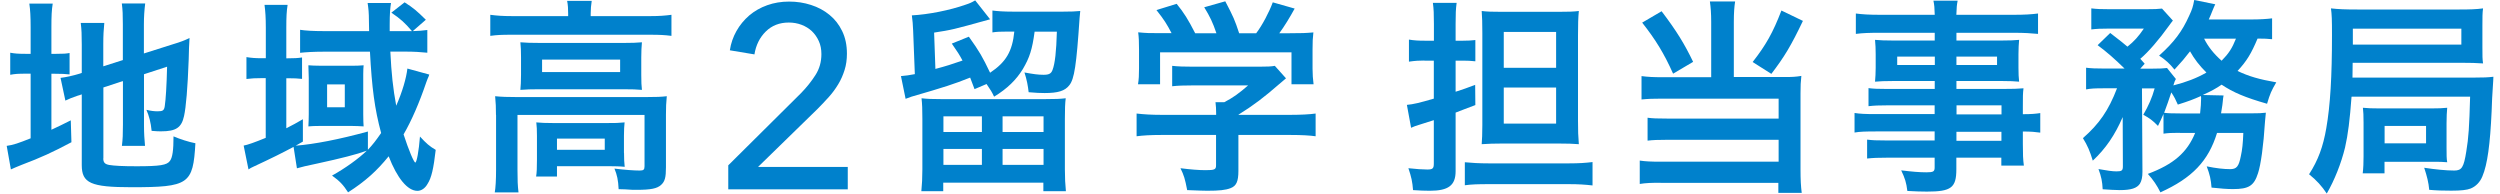
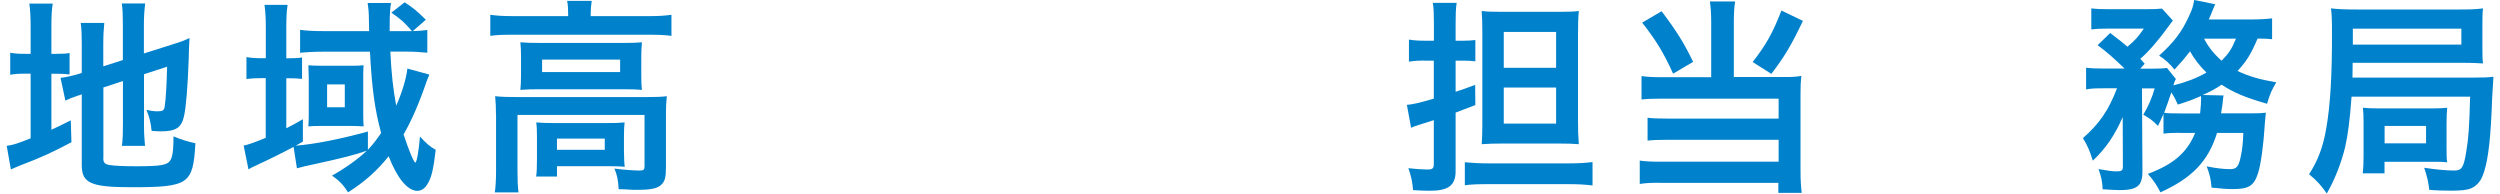
<svg xmlns="http://www.w3.org/2000/svg" width="310" height="24" viewBox="0 0 310 24" fill="none">
  <g clip-path="url(#clip0_1010_38008)">
    <path d="M3.799 3.407C3.799 2.079 3.753 1.224 3.637 0.45H6.536C6.409 1.247 6.374 1.963 6.374 3.407V6.676H6.952C7.864 6.676 8.199 6.653 8.627 6.572V9.228C8.13 9.17 7.633 9.147 6.848 9.147H6.374V16.089C7.414 15.615 7.656 15.476 8.777 14.922L8.858 17.636C6.559 18.86 5.104 19.53 2.655 20.454C2.009 20.72 1.743 20.824 1.35 21.009L0.831 18.087C1.639 17.983 2.32 17.74 3.799 17.151V9.136H3.221C2.251 9.136 1.87 9.159 1.269 9.274V6.537C1.812 6.641 2.263 6.676 3.198 6.676H3.799V3.407ZM12.807 19.634C12.807 20.142 12.992 20.35 13.535 20.454C14.159 20.558 15.21 20.616 16.931 20.616C19.853 20.616 20.707 20.477 21.077 19.946C21.389 19.519 21.516 18.641 21.516 16.909C22.324 17.255 23.398 17.602 24.23 17.763C23.941 22.845 23.422 23.215 16.295 23.215C11.26 23.215 10.139 22.706 10.139 20.477V11.7C9.955 11.781 9.724 11.838 9.643 11.861C8.892 12.127 8.603 12.231 8.107 12.474L7.506 9.655C8.188 9.575 9.042 9.39 9.909 9.124L10.139 9.043V5.555C10.139 4.331 10.116 3.661 10.012 2.841H12.934C12.854 3.638 12.807 4.389 12.807 5.451V8.223L15.233 7.449V3.003C15.233 1.836 15.21 1.247 15.106 0.427H18.005C17.901 1.247 17.843 2.079 17.843 3.061V6.629L21.447 5.486C22.417 5.197 22.879 5.013 23.502 4.712C23.445 5.833 23.422 5.994 23.398 7.369C23.271 10.903 23.064 13.305 22.821 14.391C22.509 15.823 21.828 16.285 19.98 16.285C19.691 16.285 19.46 16.285 18.802 16.227C18.698 15.165 18.49 14.391 18.155 13.617C18.698 13.756 19.171 13.802 19.541 13.802C20.188 13.802 20.349 13.698 20.43 13.166C20.557 12.312 20.661 10.66 20.719 8.27L17.855 9.205V15.534C17.855 16.574 17.912 17.29 17.982 18.087H15.117C15.221 17.232 15.244 16.654 15.244 15.453V10.048L12.819 10.845V19.623L12.807 19.634Z" fill="#0081CC" />
    <path d="M53.231 9.24C53.2 9.363 53.131 9.54 53.023 9.771C53.023 9.771 52.942 9.979 52.861 10.198C51.995 12.751 51.036 14.957 50.043 16.666C50.69 18.641 51.325 20.154 51.498 20.154C51.672 20.154 51.937 18.722 52.076 16.932C52.861 17.786 53.254 18.133 54.028 18.583C53.762 20.893 53.508 22.048 53.011 22.811C52.7 23.365 52.226 23.665 51.764 23.665C50.54 23.665 49.258 22.117 48.195 19.38C46.705 21.217 45.273 22.499 43.16 23.85C42.582 22.949 42.143 22.464 41.173 21.771C42.732 20.916 44.511 19.646 45.481 18.687C44.257 19.138 42.247 19.646 39.429 20.258C38.147 20.524 37.212 20.743 36.819 20.87L36.403 18.214C34.994 18.965 33.77 19.577 31.391 20.685C31.16 20.789 31.056 20.847 30.813 21.009L30.213 18.052C30.686 17.971 31.599 17.648 32.95 17.093V9.69H32.407C31.679 9.69 31.206 9.713 30.559 9.794V7.08C31.183 7.184 31.679 7.219 32.442 7.219H32.961V3.419C32.961 2.171 32.904 1.398 32.8 0.601H35.664C35.537 1.398 35.502 2.114 35.502 3.453V7.23H35.71C36.461 7.23 36.934 7.207 37.454 7.126V9.783C36.934 9.725 36.461 9.702 35.71 9.702H35.502V15.904C36.392 15.453 36.68 15.292 37.558 14.784V17.555C37.142 17.798 37.015 17.879 36.669 18.064C38.99 17.879 42.039 17.29 45.62 16.308V18.572C46.22 17.937 46.613 17.428 47.26 16.493C46.451 13.49 46.116 10.926 45.874 6.41H40.053C38.956 6.41 37.916 6.468 37.212 6.549V3.696C37.858 3.8 38.886 3.858 40.111 3.858H45.77C45.747 3.269 45.747 3.061 45.747 2.61C45.747 1.571 45.689 1.063 45.585 0.37H48.484C48.38 1.04 48.322 1.698 48.322 3.061V3.858H51.083C50.193 2.818 49.674 2.345 48.53 1.571L50.17 0.289C51.291 1.005 51.66 1.328 52.804 2.449L51.187 3.858C51.891 3.835 52.411 3.8 52.988 3.719V6.537C52.261 6.456 51.291 6.399 50.251 6.399H48.403C48.53 9.09 48.738 11.007 49.131 13.109C49.893 11.376 50.378 9.702 50.517 8.501L53.208 9.24H53.231ZM38.286 9.69C38.27 8.859 38.255 8.327 38.24 8.096C38.471 8.119 39.233 8.154 39.88 8.154H43.656C44.13 8.154 44.754 8.131 45.089 8.096C45.065 8.362 45.042 8.732 45.042 9.182V14.16C45.042 14.714 45.065 15.488 45.089 15.673C44.696 15.65 44.095 15.615 43.529 15.615H39.776C39.152 15.615 38.494 15.638 38.24 15.673C38.263 15.165 38.286 14.737 38.286 14.16V9.69ZM40.561 13.305H42.755V10.464H40.561V13.305Z" fill="#0081CC" />
    <path d="M70.451 1.675C70.451 1.12 70.428 0.612 70.324 0.104H73.373C73.293 0.635 73.246 1.12 73.246 1.675V1.998H80.65C81.747 1.998 82.474 1.94 83.26 1.836V4.447C82.428 4.343 81.805 4.308 80.65 4.308H63.383C62.24 4.308 61.639 4.331 60.796 4.447V1.836C61.581 1.94 62.332 1.998 63.51 1.998H70.451V1.675ZM61.5 14.241C61.5 13.363 61.477 12.728 61.397 11.931C62.182 12.012 62.956 12.035 64.007 12.035H80.199C81.4 12.035 81.978 12.012 82.682 11.931C82.602 12.705 82.578 13.34 82.578 14.218V20.743C82.578 21.99 82.451 22.499 81.978 22.926C81.481 23.376 80.731 23.538 78.952 23.538C78.432 23.538 78.305 23.538 77.52 23.48C77.258 23.48 76.988 23.473 76.711 23.457C76.653 22.314 76.526 21.725 76.192 20.905C77.474 21.067 78.64 21.147 79.321 21.147C79.795 21.147 79.922 21.043 79.922 20.616V14.252H64.168V21.043C64.168 22.349 64.192 22.984 64.295 23.861H61.35C61.454 23.307 61.512 22.268 61.512 21.043V14.252L61.5 14.241ZM64.607 7.08C64.607 6.283 64.584 5.833 64.526 5.244C65.208 5.301 65.832 5.324 66.975 5.324H77.358C78.432 5.324 78.917 5.301 79.599 5.244C79.552 5.879 79.518 6.283 79.518 7.103V9.286C79.518 10.245 79.541 10.568 79.599 11.145C78.952 11.088 78.374 11.065 77.231 11.065H66.906C65.866 11.065 65.231 11.088 64.526 11.145C64.573 10.637 64.607 10.106 64.607 9.286V7.08ZM77.381 18.953C77.381 19.704 77.404 20.2 77.462 20.685C77.023 20.628 76.03 20.605 75.371 20.605H69.065V21.887H66.478C66.559 21.413 66.582 20.824 66.582 19.808V16.851C66.582 16.135 66.559 15.627 66.501 15.176C67.125 15.234 67.622 15.257 68.534 15.257H75.418C76.353 15.257 76.596 15.257 77.45 15.176C77.404 15.684 77.37 16.054 77.37 16.828V18.953H77.381ZM67.218 8.939H76.896V7.392H67.218V8.939ZM69.065 18.572H74.99V17.186H69.065V18.572Z" fill="#0081CC" />
    <path d="M176.638 7.507C176.015 7.507 175.495 7.53 174.709 7.646V4.909C175.333 5.013 175.853 5.047 176.661 5.047H177.805V2.968C177.805 1.767 177.782 1.109 177.678 0.358H180.623C180.519 1.132 180.496 1.709 180.496 2.945V5.047H181.431C182.009 5.047 182.425 5.024 182.944 4.966V7.6C182.401 7.542 181.951 7.519 181.408 7.519H180.496V11.376C181.535 11.03 181.824 10.949 182.921 10.522L182.944 13.028C181.72 13.501 181.454 13.582 180.496 13.963V21.228C180.496 22.984 179.606 23.654 177.308 23.654C176.731 23.654 176.003 23.63 175.218 23.573C175.137 22.533 175.01 21.944 174.64 20.858C175.599 20.962 176.384 21.02 176.985 21.02C177.666 21.02 177.793 20.882 177.793 20.27V14.899C177.146 15.114 176.565 15.299 176.049 15.453C175.529 15.615 175.368 15.661 174.975 15.846L174.455 13.005C175.287 12.924 175.968 12.762 177.793 12.231V7.519H176.615L176.638 7.507ZM181.639 20.119C182.471 20.2 183.418 20.258 184.584 20.258H194.575C195.799 20.258 196.607 20.2 197.474 20.096V22.995C196.561 22.891 195.753 22.834 194.552 22.834H184.584C183.279 22.834 182.494 22.857 181.639 22.972V20.119ZM186.259 17.798C185.347 17.798 184.538 17.821 183.73 17.879C183.776 17.324 183.81 16.574 183.81 15.488V4.1C183.81 2.853 183.787 2.125 183.73 1.363C184.33 1.444 185.035 1.467 186.317 1.467H193.119C194.448 1.467 195.175 1.444 195.776 1.363C195.695 2.218 195.672 2.991 195.672 4.447V14.957C195.672 16.204 195.695 16.955 195.776 17.879C195.129 17.821 194.286 17.798 193.246 17.798H186.259ZM186.467 8.408H192.958V3.962H186.467V8.408ZM186.467 15.326H192.958V10.857H186.467V15.326Z" fill="#0081CC" />
    <path d="M212.188 2.714C212.188 1.652 212.13 0.901 212.026 0.185H215.156C215.052 0.82 214.994 1.617 214.994 2.714V9.552H221.358C222.19 9.552 222.686 9.528 223.368 9.413C223.287 10.106 223.264 10.66 223.264 11.573V20.997C223.264 22.302 223.31 23.099 223.414 23.919H220.515V22.672H206.043C204.865 22.649 204.011 22.695 203.329 22.81V19.912C204.057 20.015 204.68 20.05 205.939 20.05H220.55V17.336H206.702C205.604 17.336 204.958 17.359 204.299 17.44V14.599C204.9 14.68 205.477 14.703 206.725 14.703H220.55V12.231H206.101C205.004 12.231 204.322 12.254 203.549 12.335V9.436C204.357 9.54 205.004 9.575 206.136 9.575H212.188V2.714ZM206.032 1.386C207.914 3.858 208.896 5.486 209.947 7.669L207.464 9.136C206.344 6.629 205.304 4.932 203.629 2.807L206.032 1.398V1.386ZM223.564 2.587C222.074 5.706 221.266 7.034 219.649 9.159L217.327 7.692C218.967 5.59 219.833 4.077 220.896 1.305L223.552 2.587H223.564Z" fill="#0081CC" />
-     <path d="M239.919 13.063H233.994C233.081 13.063 232.377 13.086 231.695 13.167V10.926C232.273 11.007 232.943 11.03 234.04 11.03H239.907V10.048H234.617C233.728 10.048 233.104 10.071 232.504 10.129C232.55 9.575 232.585 9.066 232.585 8.397V6.722C232.585 6.006 232.562 5.602 232.504 4.943C233.208 5.001 233.705 5.024 234.64 5.024H239.907V4.066H233.047C231.799 4.066 231.014 4.089 230.125 4.204V1.675C230.91 1.779 231.742 1.836 233.208 1.836H239.907C239.884 0.936 239.861 0.67 239.745 0.081H242.748C242.644 0.635 242.621 0.878 242.587 1.836H249.632C251.087 1.836 251.896 1.779 252.716 1.675V4.204C251.884 4.123 250.995 4.066 249.793 4.066H242.598V5.024H248.281C249.251 5.024 249.736 5.001 250.371 4.943C250.325 5.532 250.29 5.925 250.29 6.722V8.397C250.29 9.194 250.313 9.563 250.371 10.129C249.793 10.071 249.193 10.048 248.384 10.048H242.598V11.03H248.257C249.713 11.03 250.14 11.007 250.914 10.949C250.833 11.619 250.833 11.931 250.833 13.259V14.16C251.93 14.16 252.473 14.102 252.993 14.021V16.447C252.392 16.366 251.919 16.308 250.833 16.308V17.798C250.833 19.149 250.856 19.773 250.96 20.535H248.165V19.553H242.587V20.986C242.587 23.273 241.963 23.758 238.937 23.758C238.313 23.758 237.401 23.734 236.511 23.677C236.384 22.637 236.223 22.129 235.749 21.124C237.077 21.286 238.013 21.367 238.879 21.367C239.745 21.367 239.896 21.263 239.896 20.755V19.553H234.005C232.908 19.553 232.261 19.577 231.522 19.657V17.313C232.204 17.394 232.619 17.417 233.924 17.417H239.896V16.297H232.723C231.314 16.297 230.61 16.32 229.963 16.435V14.01C230.644 14.114 231.21 14.148 232.677 14.148H239.896V13.028L239.919 13.063ZM235.253 7.022V8.062H239.919V7.022H235.253ZM242.598 8.062H247.634V7.022H242.598V8.062ZM248.188 14.183V13.063H242.61V14.183H248.188ZM242.598 17.463H248.177V16.343H242.598V17.463Z" fill="#0081CC" />
    <path d="M270.259 16.47C269.289 16.47 268.85 16.493 268.273 16.574V14.125C267.984 14.795 267.903 14.98 267.591 15.615C266.887 14.899 266.575 14.68 265.767 14.229C266.39 13.166 266.864 12.104 267.176 10.96H265.605L265.663 21.309C265.663 21.979 265.559 22.429 265.351 22.776C264.981 23.33 264.277 23.573 262.845 23.573C262.325 23.573 261.435 23.515 260.731 23.469C260.685 22.51 260.569 21.921 260.211 20.962C261.205 21.147 261.955 21.251 262.429 21.251C263.11 21.251 263.237 21.147 263.237 20.616L263.214 14.518C262.244 16.758 261.101 18.433 259.507 19.923C259.137 18.722 258.86 18.064 258.282 17.128C260.292 15.373 261.459 13.698 262.51 10.949H260.789C259.83 10.949 259.23 10.972 258.675 11.088V8.397C259.299 8.477 259.899 8.5 260.939 8.5H263.445C262.163 7.253 261.285 6.479 260.107 5.602L261.666 4.089C263.156 5.232 263.237 5.313 263.803 5.786C264.612 5.151 265.189 4.504 265.836 3.546H261.459C260.592 3.546 259.969 3.569 259.322 3.65V1.039C259.946 1.12 260.569 1.143 261.666 1.143H265.974C267.222 1.143 267.568 1.12 268.088 1.063L269.439 2.552C269.335 2.691 269.151 2.899 268.897 3.269C267.776 4.839 266.367 6.491 265.397 7.288C265.628 7.53 265.709 7.634 265.94 7.9L265.397 8.512H266.887C267.776 8.512 268.273 8.489 268.712 8.431L269.809 9.794C269.705 9.979 269.624 10.14 269.497 10.591C271.056 10.198 272.396 9.69 273.597 8.997C272.731 8.142 272.084 7.299 271.564 6.364C270.883 7.242 270.594 7.588 269.636 8.628C269.058 7.911 268.538 7.426 267.73 6.895C269.578 5.244 270.594 3.892 271.461 1.94C271.83 1.167 271.934 0.82 272.084 0L274.694 0.531C274.614 0.67 274.487 0.982 274.302 1.432C274.175 1.756 274.14 1.859 273.886 2.414H279.106C280.227 2.414 281.116 2.356 281.74 2.275V4.862C281.197 4.805 280.746 4.782 279.938 4.782C279.153 6.641 278.61 7.553 277.455 8.801C278.864 9.471 280.146 9.84 282.259 10.21C281.659 11.226 281.474 11.642 281.116 12.866C278.402 12.092 276.912 11.457 275.48 10.499C274.798 10.972 274.198 11.296 273.135 11.781L275.722 11.838C275.707 11.961 275.688 12.077 275.665 12.185C275.665 12.289 275.641 12.45 275.618 12.635C275.595 12.774 275.595 12.797 275.572 13.04C275.526 13.386 275.491 13.594 275.41 14.056H279.014C280.053 14.056 280.527 14.033 280.966 13.975C280.935 14.383 280.9 14.745 280.862 15.061C280.677 18.04 280.342 20.431 279.996 21.471C279.499 23.041 278.852 23.446 276.889 23.446C276.184 23.446 275.376 23.388 274.232 23.261C274.152 22.244 274.025 21.667 273.632 20.628C274.81 20.87 275.769 20.974 276.531 20.974C277.339 20.974 277.605 20.651 277.859 19.38C278.044 18.56 278.125 17.752 278.171 16.481H274.914C273.84 19.969 271.83 22.071 267.892 23.85C267.453 22.972 267.002 22.302 266.333 21.563C269.543 20.362 271.206 18.907 272.2 16.481H270.271L270.259 16.47ZM272.812 14.056C272.893 13.363 272.939 12.728 272.939 12.116C272.939 12.046 272.931 11.977 272.916 11.908C271.957 12.335 271.403 12.543 270.051 12.97C269.763 12.335 269.659 12.092 269.243 11.457C268.873 12.543 268.769 12.889 268.354 13.986C268.793 14.044 269.289 14.067 270.41 14.067H272.812V14.056ZM273.308 4.793C273.805 5.775 274.487 6.653 275.48 7.53C276.369 6.629 276.785 5.983 277.258 4.793H273.32H273.308Z" fill="#0081CC" />
    <path d="M291.591 12C291.383 14.818 291.152 16.712 290.783 18.306C290.309 20.247 289.478 22.349 288.519 24C287.895 23.065 287.272 22.372 286.325 21.609C287.445 19.877 288.069 18.179 288.461 15.892C288.958 13.04 289.166 9.505 289.166 4.343C289.166 2.368 289.143 1.813 289.039 1.04C289.974 1.143 290.817 1.178 292.296 1.178H305C306.201 1.178 307.056 1.155 307.899 1.04C307.818 1.629 307.818 2.137 307.818 3.165V5.821C307.818 6.918 307.818 7.334 307.899 7.865C307.068 7.808 306.363 7.785 305.162 7.785H291.73L291.707 9.621H306.779C307.957 9.621 308.523 9.598 309.181 9.517C309.181 9.64 309.174 9.817 309.158 10.048C309.158 10.048 309.135 10.21 309.135 10.395C309.135 10.452 309.112 10.718 309.089 11.145C309.043 11.63 309.008 12.555 308.962 13.802C308.777 17.879 308.442 20.397 307.818 21.863C307.53 22.579 307.01 23.111 306.363 23.376C305.89 23.561 305.185 23.642 303.961 23.642C302.921 23.642 302.078 23.619 301.224 23.538C301.143 22.637 300.958 21.887 300.6 20.801C301.951 21.009 303.314 21.147 304.33 21.147C305.266 21.147 305.509 20.743 305.82 18.78C306.109 17.047 306.19 15.742 306.294 11.989H291.637L291.591 12ZM305.208 5.532V3.557H291.753V5.532H305.208ZM292.977 21.505C293.058 20.812 293.081 20.119 293.081 19.38V15.199C293.081 14.264 293.058 13.917 293 13.363C293.601 13.421 294.121 13.444 295.056 13.444H301.466C302.402 13.444 302.875 13.421 303.453 13.363C303.406 13.952 303.372 14.425 303.372 15.303V18.26C303.372 19.242 303.372 19.646 303.453 20.119C302.91 20.062 302.54 20.062 301.443 20.062H295.68V21.494H292.966L292.977 21.505ZM295.691 17.775H300.831V15.615H295.691V17.775Z" fill="#0081CC" />
-     <path d="M115.991 8.547C117.377 8.177 117.943 7.992 119.352 7.507C118.983 6.814 118.729 6.41 118.024 5.405L120.138 4.55C121.466 6.41 121.835 7.057 122.771 9.02C124.757 7.692 125.531 6.364 125.774 3.915H124.988C124.076 3.915 123.533 3.938 123.06 4.019V1.305C123.66 1.386 124.469 1.444 125.612 1.444H131.791C132.761 1.444 133.385 1.421 133.951 1.363C133.928 1.686 133.905 1.79 133.87 2.217C133.477 8.073 133.223 9.806 132.588 10.579C132.045 11.272 131.202 11.538 129.539 11.538C129.019 11.538 128.396 11.515 127.552 11.434C127.472 10.683 127.321 9.863 127.033 8.986C128.153 9.193 128.731 9.274 129.412 9.274C130.093 9.274 130.347 9.113 130.509 8.685C130.821 7.888 130.983 6.375 131.052 3.927H128.292C128.003 6.11 127.668 7.149 126.836 8.558C126.028 9.886 124.885 11.007 123.268 11.988C122.979 11.376 122.875 11.215 122.332 10.418L120.842 11.053C120.577 10.36 120.473 10.094 120.299 9.621C118.244 10.441 117.169 10.787 113.023 11.988C112.861 12.046 112.815 12.069 112.295 12.254L111.718 9.436C112.365 9.378 112.711 9.332 113.439 9.193L113.231 3.823C113.208 3.072 113.15 2.518 113.069 1.906C115.102 1.802 117.793 1.27 119.745 0.577C120.242 0.416 120.473 0.312 120.923 0.046L122.771 2.391C118.082 3.696 118.047 3.696 115.83 4.042L115.991 8.57V8.547ZM129.666 12.289C130.867 12.289 131.445 12.266 132.149 12.185C132.068 12.82 132.045 13.536 132.045 14.772V20.997C132.045 22.083 132.091 22.857 132.172 23.711H129.377V22.649H116.962V23.711H114.247C114.328 22.914 114.374 22.037 114.374 20.997V14.737C114.374 13.594 114.351 12.878 114.27 12.185C114.998 12.266 115.518 12.289 116.65 12.289H129.666ZM116.985 16.366H121.755V14.425H116.985V16.366ZM116.985 20.443H121.755V18.468H116.985V20.443ZM124.319 16.366H129.4V14.425H124.319V16.366ZM124.319 20.443H129.4V18.468H124.319V20.443Z" fill="#0081CC" />
-     <path d="M143.988 16.735C142.682 16.735 141.724 16.793 140.938 16.897V14.079C141.828 14.183 142.821 14.241 143.964 14.241H150.802V14.056C150.802 13.548 150.779 13.12 150.721 12.67H151.818C152.892 12.115 153.701 11.526 154.763 10.591H147.88C146.84 10.591 146.078 10.614 145.35 10.695V8.165C146.078 8.246 146.84 8.269 147.903 8.269H156.172C157.143 8.269 157.662 8.246 158.078 8.165L159.464 9.713C159.218 9.929 158.913 10.187 158.552 10.487C156.773 12.035 155.502 13.016 153.574 14.217V14.241H160.065C161.266 14.241 162.409 14.183 163.137 14.079V16.897C162.432 16.793 161.358 16.735 160.03 16.735H153.562V21.205C153.562 22.51 153.297 23.064 152.592 23.33C151.968 23.573 151.183 23.653 149.693 23.653C149.381 23.653 148.573 23.63 147.21 23.573C146.944 22.187 146.817 21.759 146.378 20.858C147.603 21.02 148.723 21.101 149.485 21.101C150.605 21.101 150.79 21.02 150.79 20.512V16.735H143.988ZM145.281 4.123C144.681 2.98 144.369 2.472 143.399 1.247L145.905 0.473C146.817 1.594 147.314 2.391 148.203 4.123H150.836C150.398 2.818 150.028 2.044 149.323 0.901L151.934 0.162C152.95 2.102 153.112 2.472 153.655 4.123H155.768C156.519 3.141 157.385 1.49 157.824 0.289L160.538 1.062C159.961 2.125 159.21 3.349 158.632 4.123H159.776C161.497 4.123 161.936 4.1 162.86 4.019C162.779 4.689 162.756 5.186 162.756 6.144V8.512C162.756 9.205 162.802 9.84 162.883 10.452H160.145V6.491H143.849V10.452H141.112C141.216 9.863 141.239 9.286 141.239 8.477V6.133C141.239 5.232 141.216 4.62 141.135 4.008C142.278 4.112 142.417 4.112 144.103 4.112H145.281V4.123Z" fill="#0081CC" />
-     <path d="M105.111 23.48H90.305V20.5L99.348 11.526C100.03 10.822 100.619 10.083 101.115 9.309C101.612 8.535 101.854 7.669 101.854 6.71C101.854 6.11 101.751 5.567 101.531 5.093C101.312 4.608 101.023 4.204 100.665 3.857C100.307 3.523 99.868 3.257 99.383 3.072C98.886 2.887 98.367 2.795 97.812 2.795C96.657 2.795 95.71 3.165 94.959 3.904C94.209 4.643 93.735 5.59 93.55 6.745L90.501 6.237C90.628 5.382 90.906 4.585 91.321 3.846C91.737 3.107 92.268 2.472 92.904 1.917C93.55 1.374 94.29 0.947 95.133 0.647C95.976 0.346 96.877 0.196 97.847 0.196C98.817 0.196 99.695 0.335 100.561 0.612C101.427 0.889 102.189 1.294 102.848 1.836C103.506 2.368 104.037 3.037 104.43 3.857C104.823 4.666 105.019 5.601 105.019 6.652C105.019 7.38 104.927 8.05 104.73 8.674C104.534 9.297 104.28 9.886 103.945 10.441C103.61 10.995 103.229 11.526 102.778 12.023C102.328 12.52 101.855 13.028 101.369 13.513L94.001 20.697H105.123V23.492L105.111 23.48Z" fill="#0081CC" />
  </g>
  <defs>
    <clipPath id="clip0_1010_38008">
      <rect width="308.339" height="24" fill="white" transform="translate(0.831)" />
    </clipPath>
  </defs>
</svg>